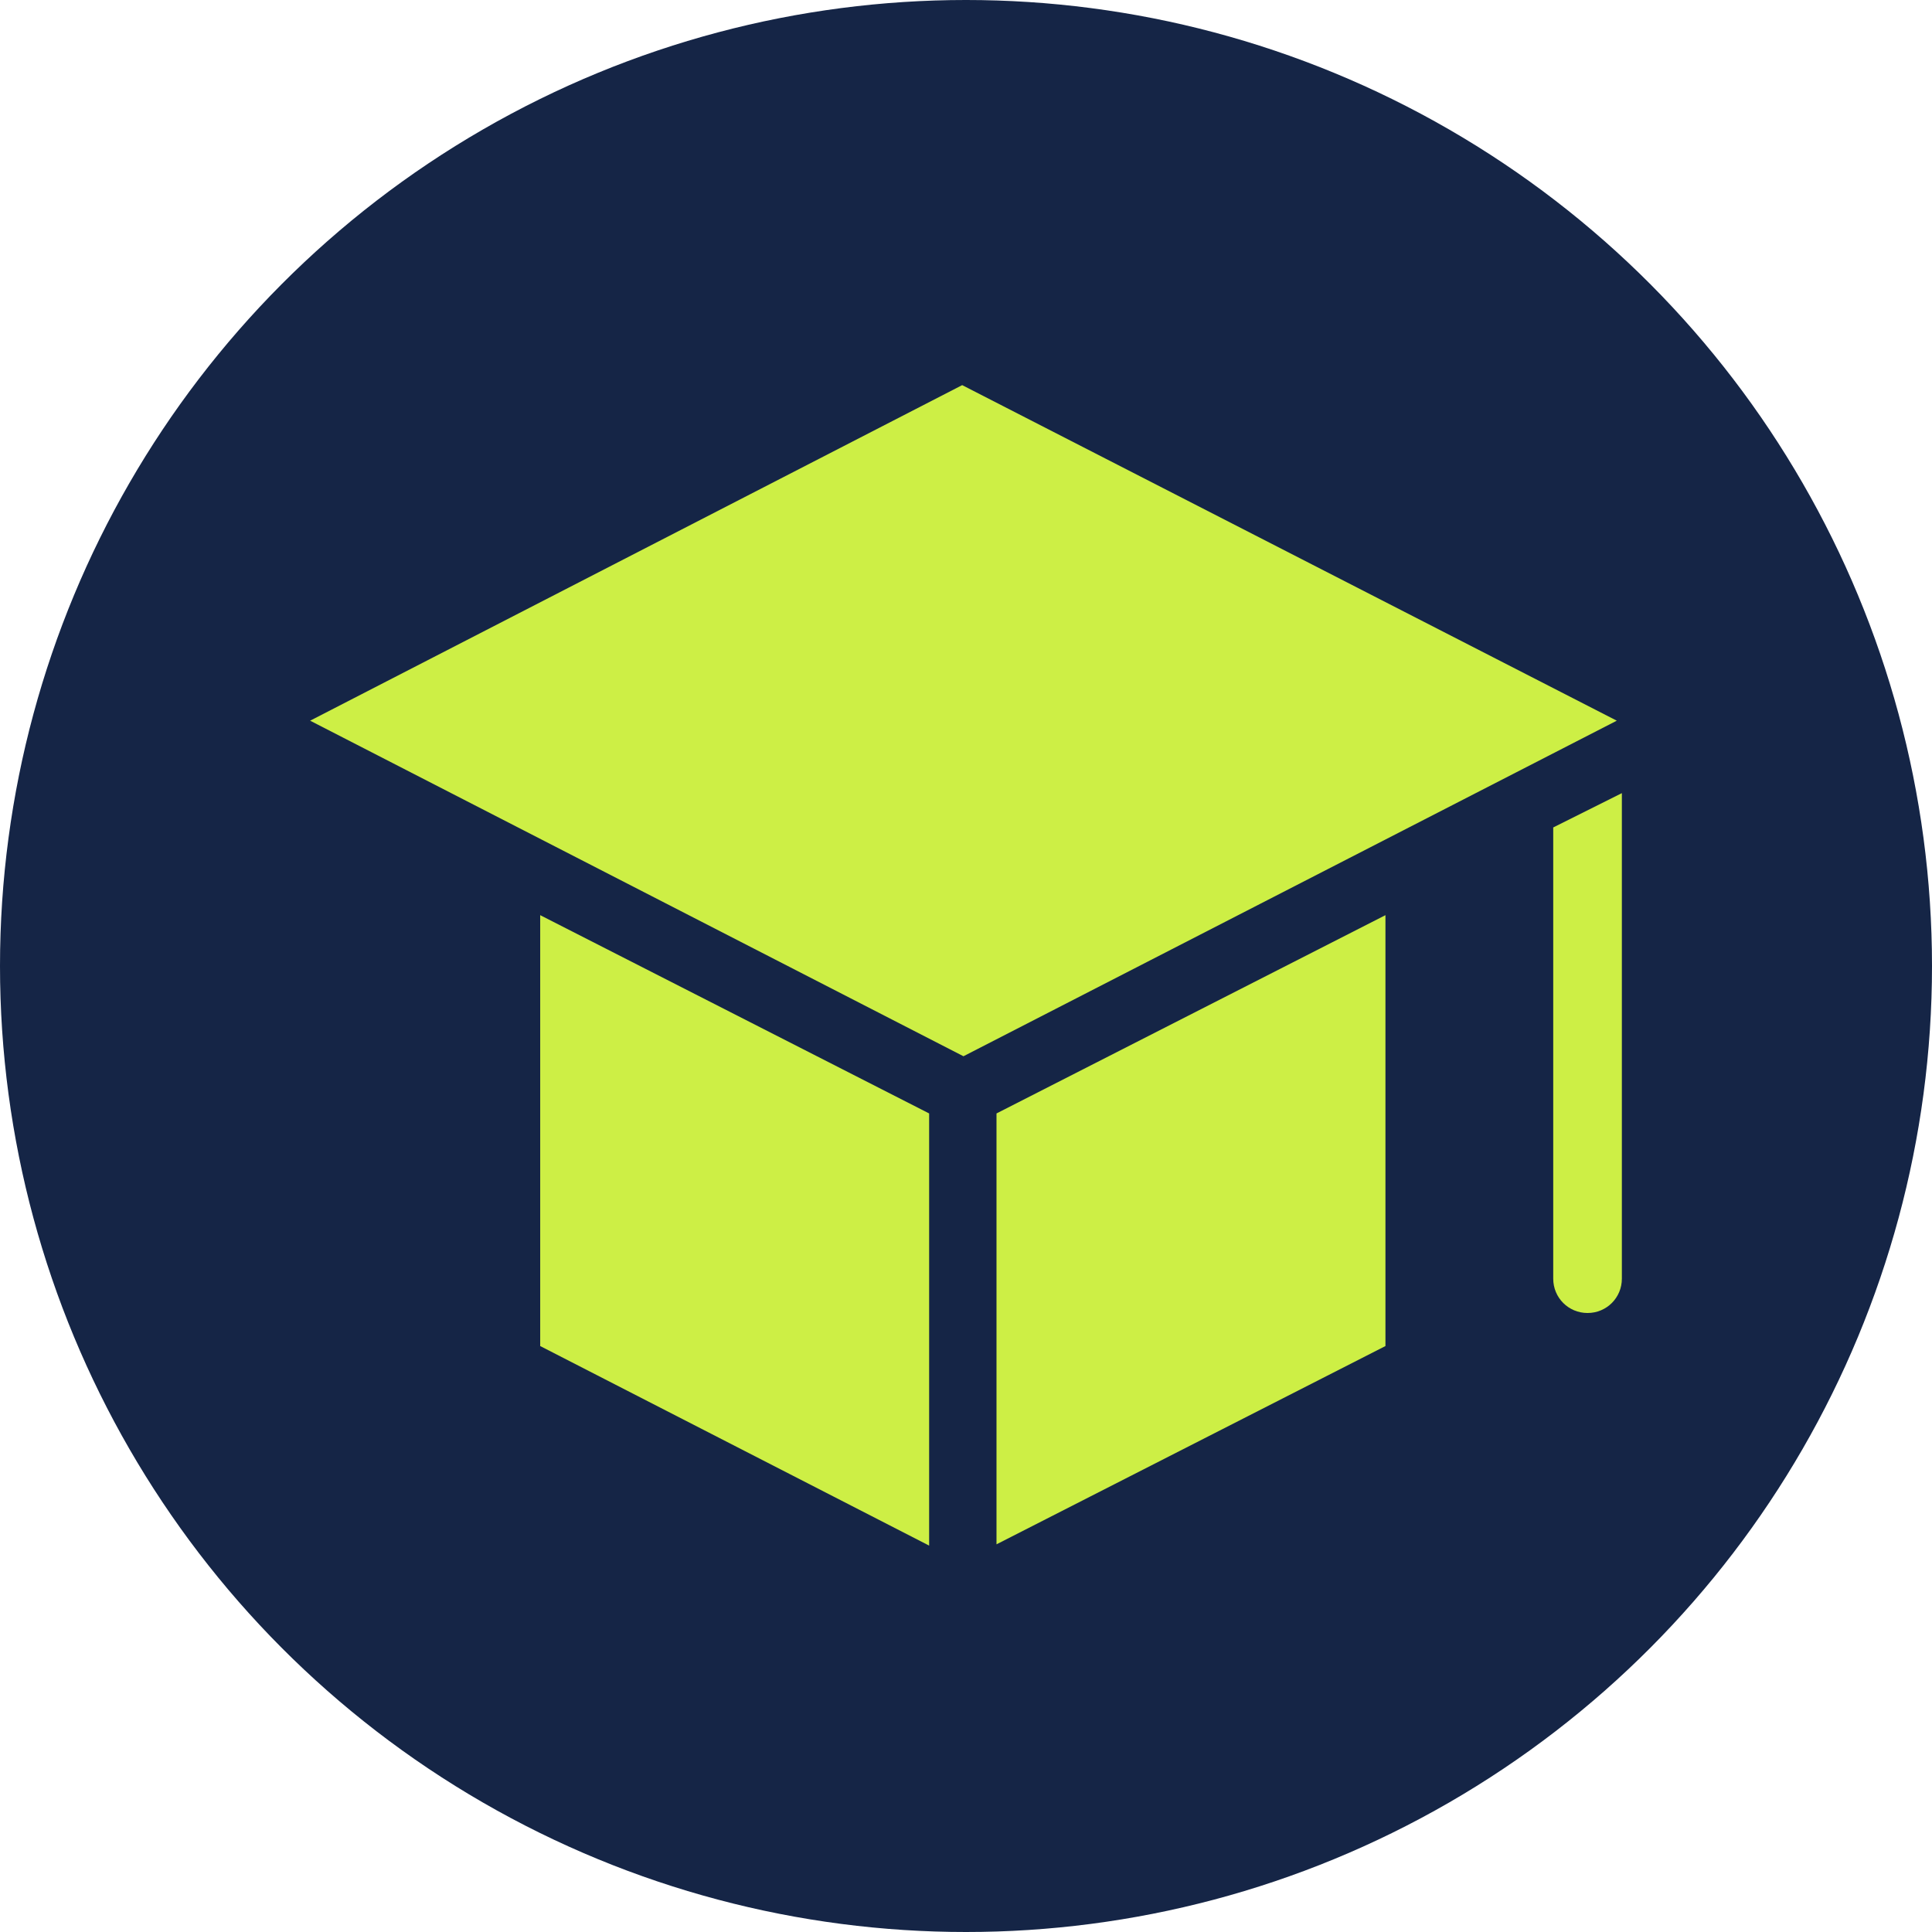
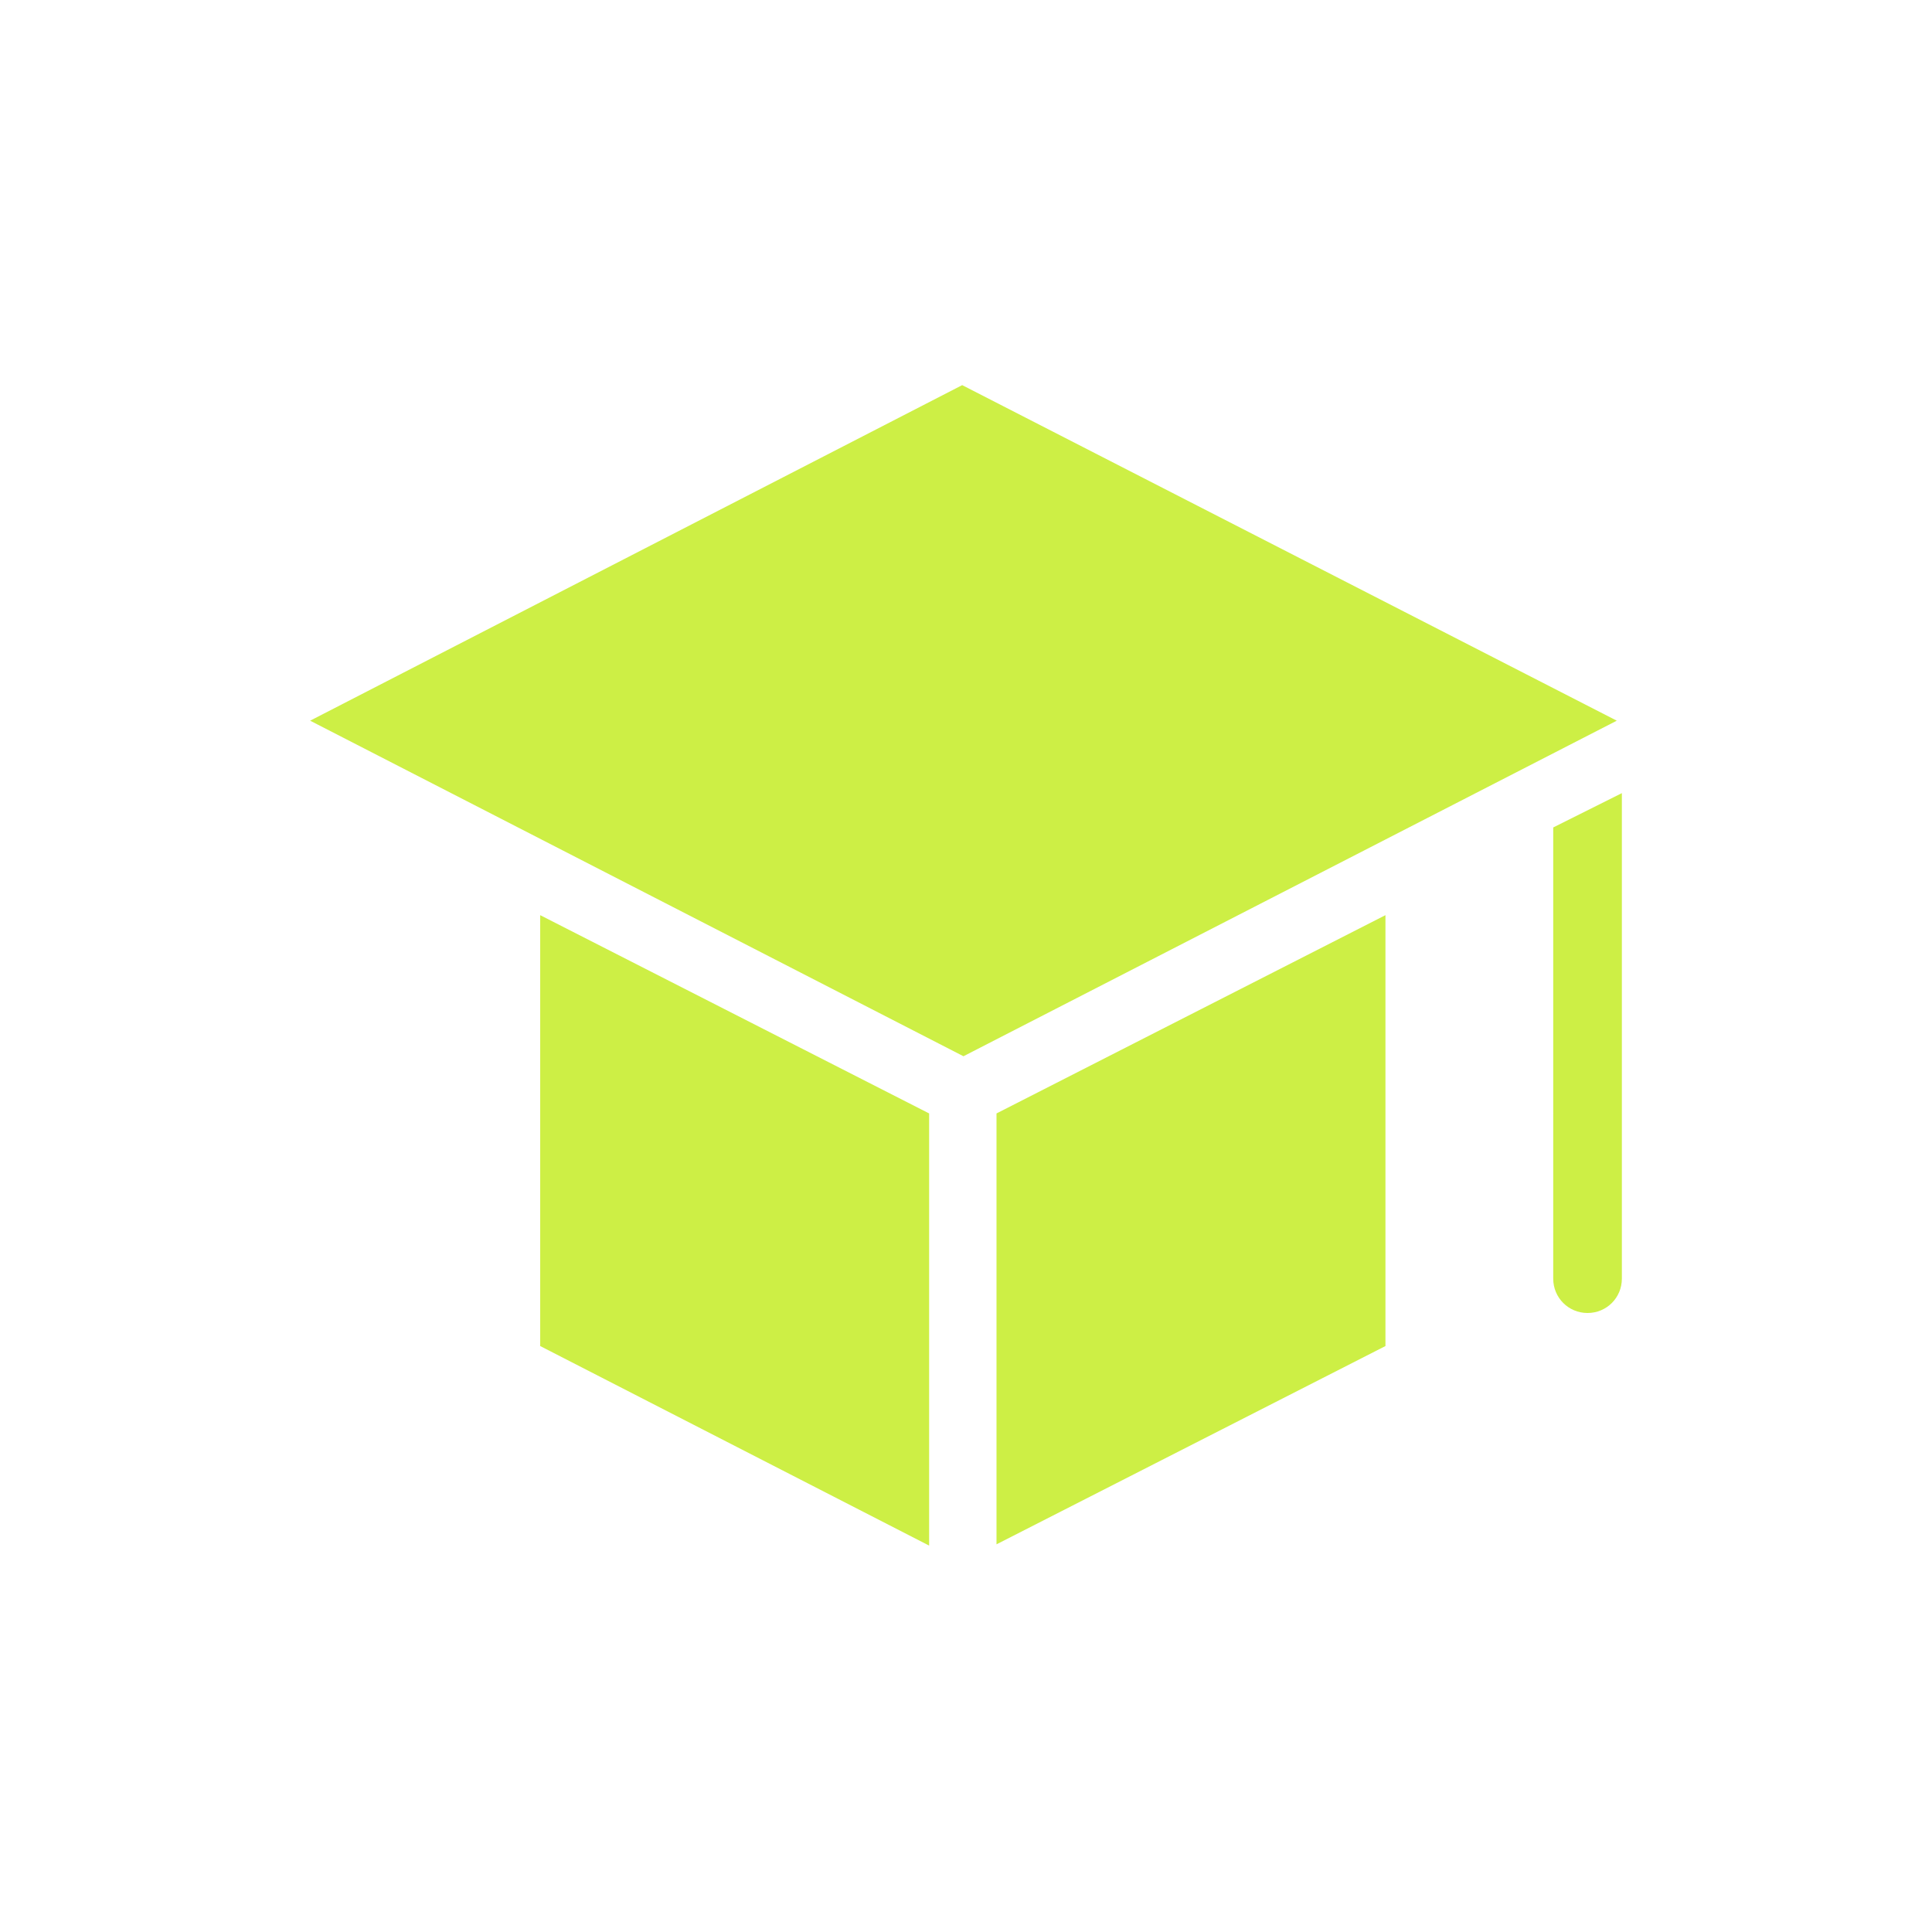
<svg xmlns="http://www.w3.org/2000/svg" viewBox="0 0 152 152" style="enable-background:new 0 0 152 152" xml:space="preserve">
-   <circle cx="76" cy="76" r="76" style="fill:#152546" />
-   <path d="M127.6 62.4v38.2c0 1.5-1.2 2.7-2.7 2.7-1.5 0-2.7-1.2-2.7-2.7V65.1l5.4-2.7zm-85.1 43.5 30.6 15.7v-34L42.5 72v33.9zm35.9 15.6 30.6-15.6V72L78.4 87.6v33.9zm-2.7-91.2L24.4 56.7l51.4 26.4 51.4-26.4-51.5-26.4z" style="fill:#cdef45" />
+   <path d="M127.6 62.4v38.2c0 1.5-1.2 2.7-2.7 2.7-1.5 0-2.7-1.2-2.7-2.7V65.1l5.4-2.7zm-85.1 43.5 30.6 15.7v-34L42.5 72v33.9zm35.9 15.6 30.6-15.6V72L78.4 87.6v33.9m-2.7-91.2L24.4 56.7l51.4 26.4 51.4-26.4-51.5-26.4z" style="fill:#cdef45" />
</svg>